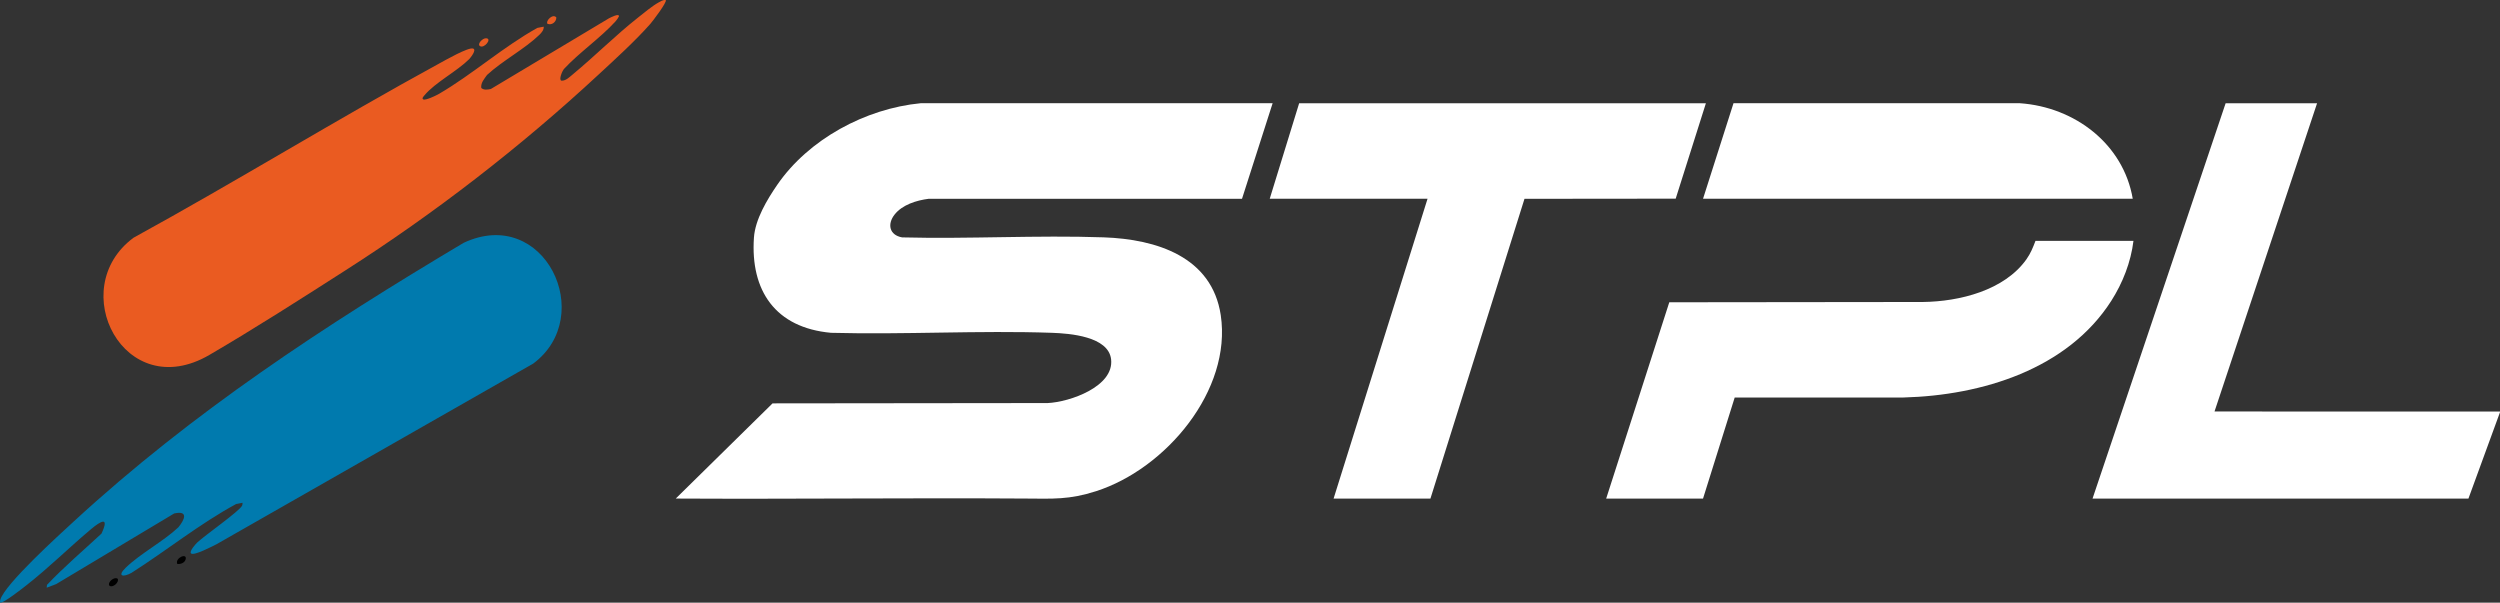
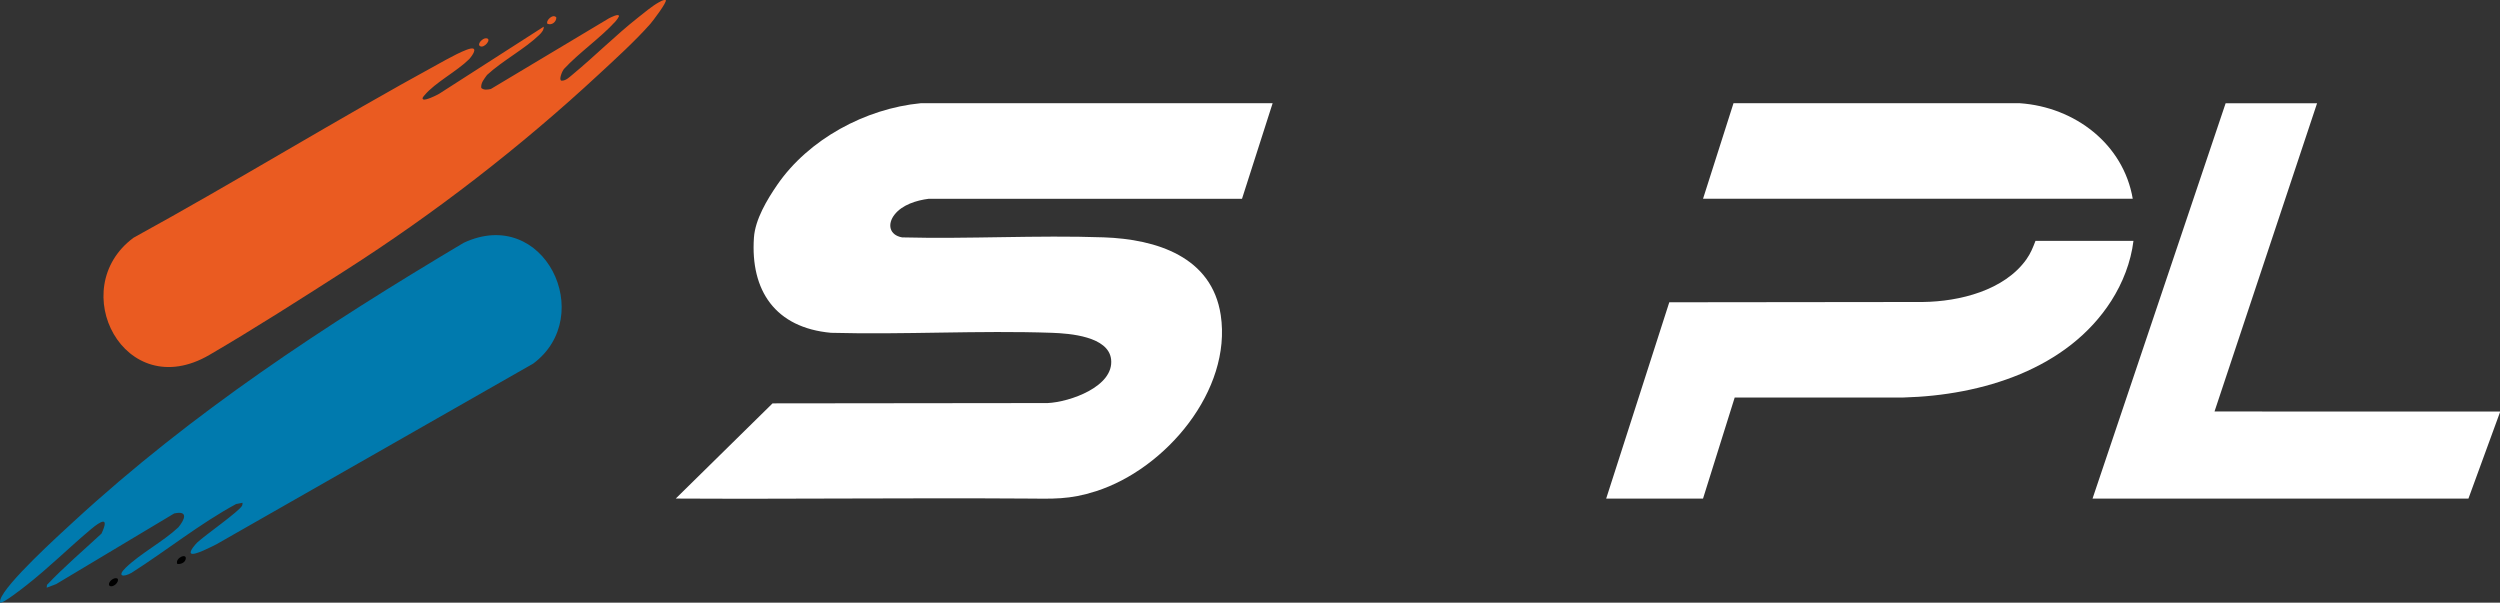
<svg xmlns="http://www.w3.org/2000/svg" width="112" height="27" viewBox="0 0 112 27" fill="none">
  <rect x="0" y="0" width="112" height="27" fill="#333333" stroke="none" />
  <g clip-path="url(#clip0_3194_682)">
    <path d="M112 18.467L110.586 22.336H93.746L99.708 4.626H103.805L99.21 18.435L112 18.436V18.467Z" fill="white" />
    <path d="M57.013 4.626L55.642 8.906H41.603C41.06 8.975 40.423 9.171 40.077 9.613C39.742 10.041 39.84 10.531 40.413 10.635C43.408 10.713 46.458 10.529 49.446 10.633C51.814 10.716 54.297 11.503 54.69 14.12C55.193 17.48 52.243 20.996 49.105 22.005C47.904 22.392 47.171 22.343 45.943 22.335C40.721 22.301 35.497 22.364 30.274 22.335L34.61 18.071L46.936 18.057C47.924 18.012 49.92 17.318 49.777 16.095C49.657 15.07 47.925 14.938 47.131 14.91C43.856 14.796 40.514 14.998 37.232 14.91C34.732 14.684 33.614 13.016 33.776 10.646C33.832 9.829 34.365 8.943 34.824 8.275C36.226 6.241 38.761 4.865 41.249 4.624H57.013V4.626Z" fill="white" />
-     <path d="M76.424 4.626L75.071 8.9L68.297 8.907L64.084 22.336H59.745L63.954 8.904H56.884L58.202 4.626H76.424Z" fill="white" />
-     <path d="M29.825 0.001C29.906 0.078 29.229 0.964 29.134 1.071C28.456 1.837 27.579 2.634 26.821 3.336C23.327 6.576 19.487 9.55 15.456 12.125C13.481 13.389 11.405 14.72 9.382 15.9C5.567 18.127 2.9 12.935 5.981 10.651C10.6 8.119 15.088 5.348 19.711 2.826C19.955 2.693 20.971 2.112 21.19 2.174C21.373 2.225 21.079 2.589 21.014 2.655C20.479 3.188 19.487 3.704 19.023 4.262C18.989 4.304 18.881 4.402 18.959 4.452C19.058 4.515 19.56 4.269 19.671 4.203C21.165 3.332 22.554 2.092 24.076 1.249L24.358 1.195C24.373 1.335 24.262 1.465 24.166 1.558C23.512 2.193 22.502 2.725 21.819 3.358C21.696 3.534 21.53 3.712 21.561 3.943C21.693 4.048 21.836 4.014 21.988 3.988L27.273 0.825C27.354 0.785 27.745 0.574 27.729 0.735C27.686 0.816 27.635 0.892 27.573 0.96C26.9 1.7 25.947 2.353 25.258 3.098C25.192 3.178 25.02 3.572 25.15 3.614C25.343 3.633 25.531 3.438 25.676 3.319C26.663 2.501 27.573 1.585 28.584 0.787C28.852 0.577 29.211 0.272 29.502 0.112C29.6 0.059 29.702 -0.012 29.821 -0L29.825 0.001Z" fill="#EA5B21" />
+     <path d="M29.825 0.001C29.906 0.078 29.229 0.964 29.134 1.071C28.456 1.837 27.579 2.634 26.821 3.336C23.327 6.576 19.487 9.55 15.456 12.125C13.481 13.389 11.405 14.72 9.382 15.9C5.567 18.127 2.9 12.935 5.981 10.651C10.6 8.119 15.088 5.348 19.711 2.826C19.955 2.693 20.971 2.112 21.19 2.174C21.373 2.225 21.079 2.589 21.014 2.655C20.479 3.188 19.487 3.704 19.023 4.262C18.989 4.304 18.881 4.402 18.959 4.452C19.058 4.515 19.56 4.269 19.671 4.203L24.358 1.195C24.373 1.335 24.262 1.465 24.166 1.558C23.512 2.193 22.502 2.725 21.819 3.358C21.696 3.534 21.53 3.712 21.561 3.943C21.693 4.048 21.836 4.014 21.988 3.988L27.273 0.825C27.354 0.785 27.745 0.574 27.729 0.735C27.686 0.816 27.635 0.892 27.573 0.96C26.9 1.7 25.947 2.353 25.258 3.098C25.192 3.178 25.02 3.572 25.15 3.614C25.343 3.633 25.531 3.438 25.676 3.319C26.663 2.501 27.573 1.585 28.584 0.787C28.852 0.577 29.211 0.272 29.502 0.112C29.6 0.059 29.702 -0.012 29.821 -0L29.825 0.001Z" fill="#EA5B21" />
    <path d="M8.552 24.787C8.48 24.689 8.765 24.371 8.839 24.302C9.152 24.002 10.758 22.879 10.847 22.649C10.863 22.607 10.871 22.569 10.864 22.524L10.582 22.578C8.942 23.467 7.469 24.659 5.892 25.663C5.517 25.871 5.233 25.823 5.629 25.437C6.282 24.801 7.308 24.265 7.988 23.626C8.261 23.299 8.468 22.857 7.803 23.003L2.518 26.166L2.09 26.329L2.105 26.202C2.87 25.394 3.73 24.665 4.547 23.905C4.922 23.101 4.503 23.351 4.082 23.703C3.109 24.519 2.208 25.416 1.205 26.203C1.08 26.302 0.093 27.084 0.001 26.991C-0.005 26.946 0.004 26.907 0.016 26.864C0.224 26.162 2.647 23.967 3.311 23.356C8.628 18.461 14.551 14.58 20.772 10.878C24.384 9.189 26.754 14.154 23.889 16.288L9.696 24.384C9.54 24.459 8.659 24.931 8.552 24.786V24.787Z" fill="#007AAE" />
    <path d="M95.579 10.791C95.464 11.74 95.098 12.676 94.583 13.482C92.626 16.537 88.805 17.713 85.279 17.808L77.714 17.811L76.296 22.336H71.957L74.784 13.542L86.147 13.529C87.793 13.509 89.794 13.009 90.783 11.618C90.97 11.355 91.077 11.088 91.19 10.79H95.577L95.579 10.791Z" fill="white" />
    <path d="M95.547 8.904H76.296L77.661 4.624H90.486C92.961 4.795 95.13 6.46 95.547 8.904Z" fill="white" />
    <path d="M24.526 1.067C24.434 0.922 24.782 0.591 24.925 0.786C24.921 0.987 24.72 1.143 24.526 1.067Z" fill="#EA5B21" />
    <path d="M21.775 1.714C22.068 1.724 21.688 2.192 21.5 2.064C21.366 1.974 21.617 1.707 21.775 1.714Z" fill="#EA5B21" />
    <path d="M5.269 25.926C5.361 26.071 5.058 26.355 4.901 26.239C4.798 26.092 5.114 25.82 5.269 25.926Z" fill="black" />
    <path d="M7.939 25.262C7.834 24.982 8.417 24.747 8.312 25.075C8.265 25.217 8.082 25.288 7.939 25.262Z" fill="black" />
  </g>
  <defs>
    <clipPath id="clip0_3194_682">
      <rect width="112" height="27" fill="white" />
    </clipPath>
  </defs>
</svg>